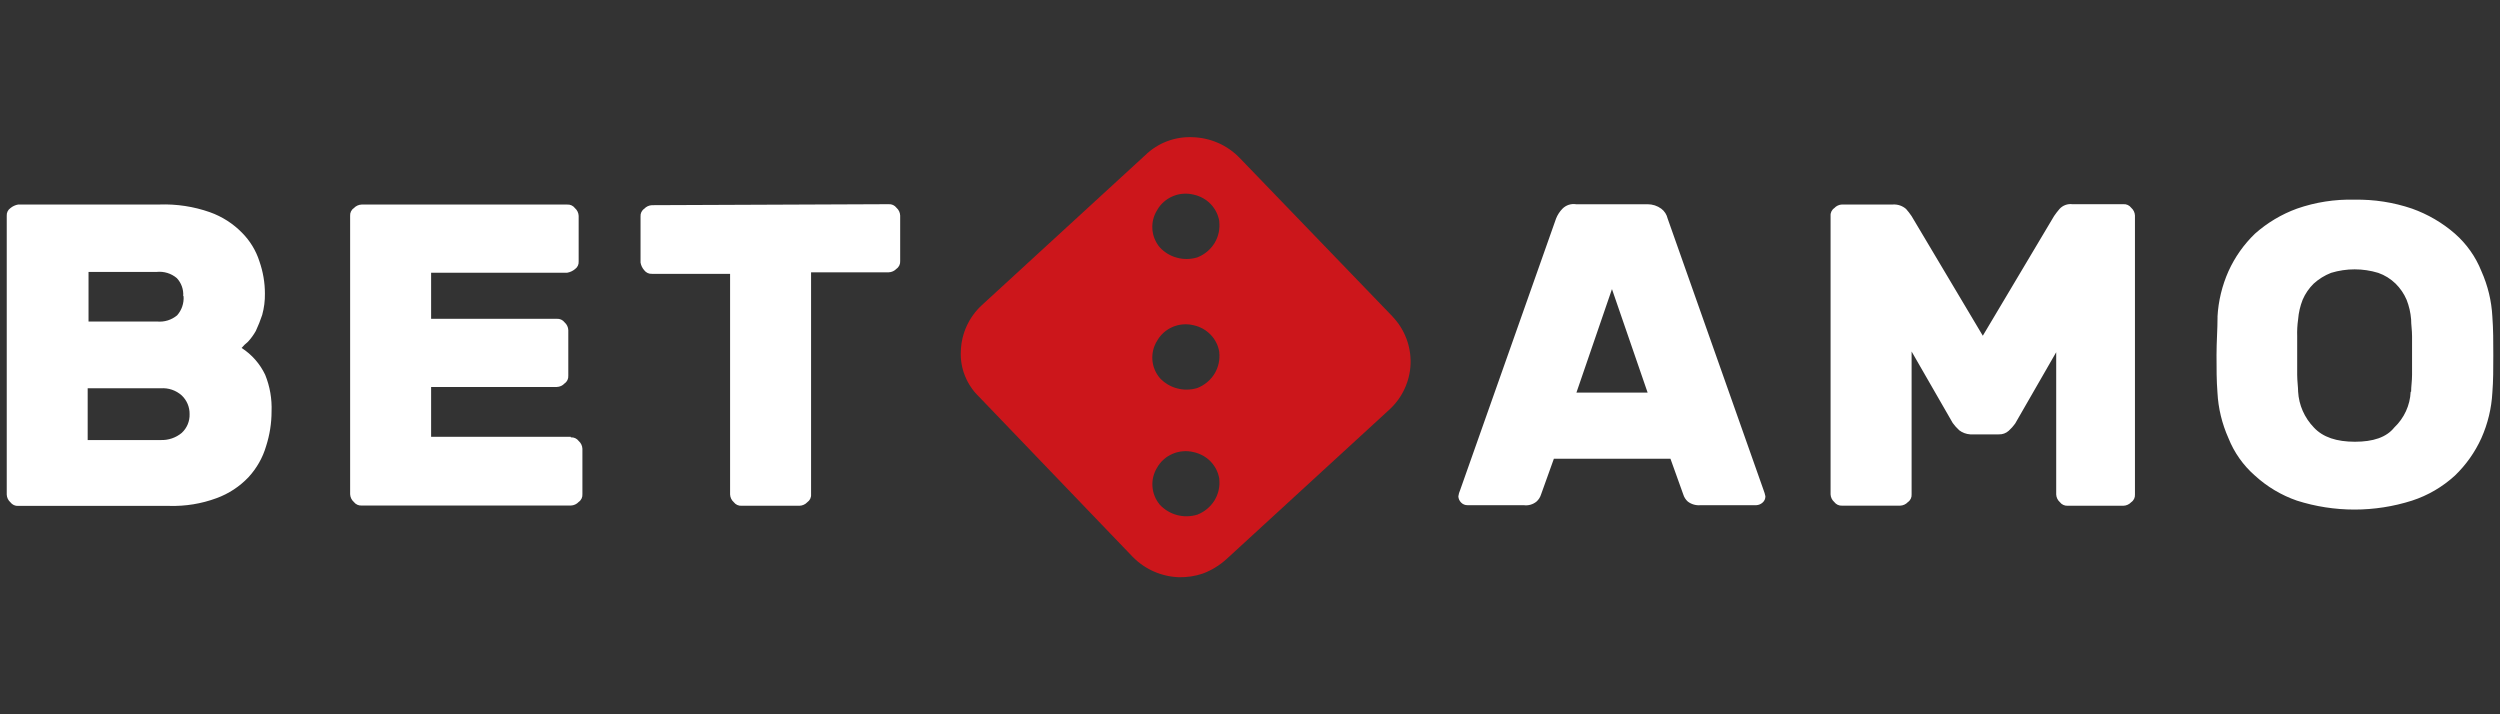
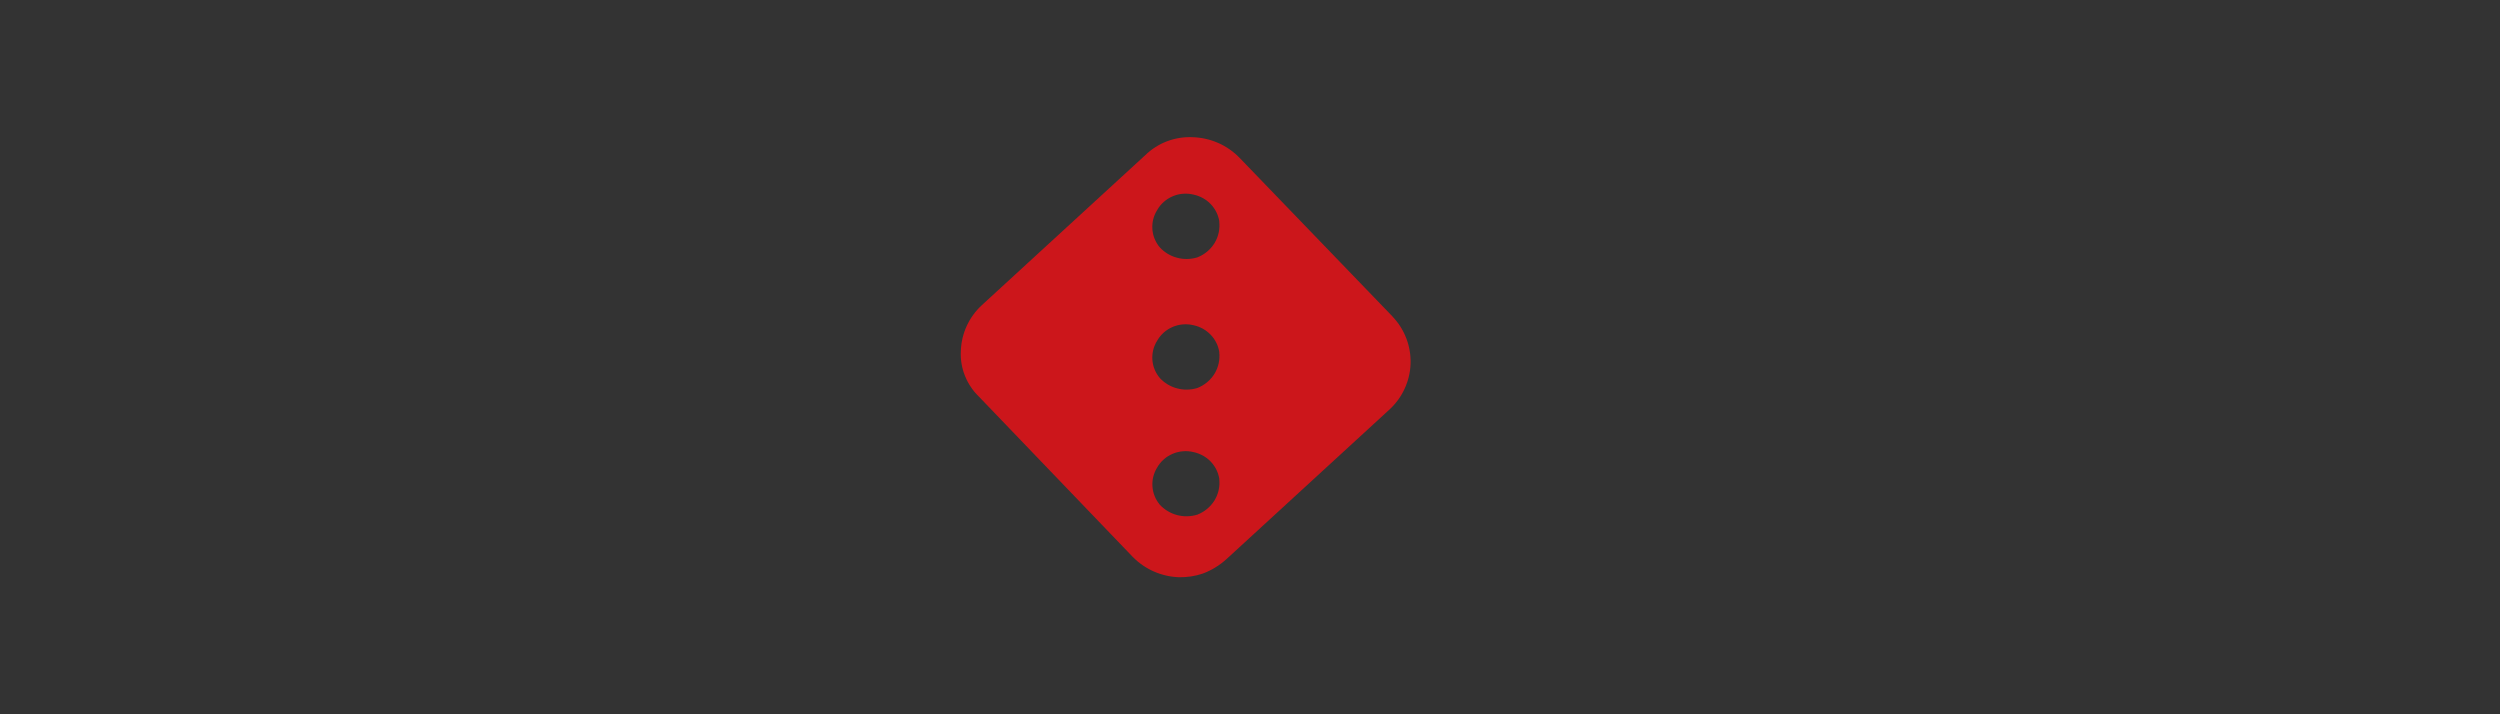
<svg xmlns="http://www.w3.org/2000/svg" height="160" id="betamo" viewBox="0 0 560 160" width="560">
  <rect x="0" y="0" width="560" height="160" fill="#333333" stroke="none" />
  <defs>
    <style>
      .cls-1 {
        fill: #cc161b;
      }

      .cls-1, .cls-2 {
        stroke-width: 0px;
      }

      .cls-2 {
        fill: #fff;
      }
    </style>
  </defs>
-   <path class="cls-2" d="M4.09,113.32c-.69.05-1.35-.26-1.76-.81-.5-.44-.79-1.06-.82-1.72v-62.45c-.05-.68.26-1.33.82-1.72.5-.42,1.11-.7,1.76-.81h31.67c3.82-.13,7.64.45,11.25,1.72,2.73.97,5.2,2.55,7.21,4.61,1.79,1.8,3.12,3.99,3.89,6.4.81,2.32,1.23,4.76,1.23,7.21.03,1.62-.18,3.23-.61,4.8-.41,1.23-.88,2.42-1.43,3.59-.49.87-1.08,1.68-1.75,2.41-.52.41-1,.88-1.43,1.39,2.3,1.48,4.12,3.57,5.28,6.01,1.06,2.61,1.54,5.4,1.43,8.21,0,2.65-.42,5.28-1.23,7.8-.75,2.55-2.08,4.9-3.89,6.88-1.99,2.12-4.46,3.75-7.21,4.75-3.38,1.25-6.96,1.83-10.56,1.73H4.09ZM41.04,66.31c.1-1.48-.42-2.93-1.43-4.01-1.25-1.06-2.88-1.56-4.51-1.39h-15.27v11.11h15.34c1.63.16,3.25-.34,4.51-1.39,1.03-1.17,1.55-2.71,1.44-4.27l-.09-.06h0ZM19.65,98.57h16.36c1.71.06,3.39-.51,4.7-1.6,1.17-1.08,1.81-2.61,1.76-4.2.03-1.58-.61-3.1-1.76-4.19-1.28-1.15-2.98-1.73-4.7-1.6h-16.37v11.6h0ZM127.87,97.97c.69-.05,1.35.26,1.76.81.5.44.8,1.06.83,1.73v10.19c.05.68-.26,1.34-.83,1.73-.45.49-1.09.79-1.76.81h-46.85c-.69.05-1.35-.26-1.77-.81-.5-.44-.79-1.06-.82-1.73v-62.35c-.05-.68.26-1.34.82-1.72.45-.49,1.09-.79,1.76-.81h46.03c.69-.05,1.35.26,1.76.81.5.44.79,1.06.82,1.72v10.21c.05.68-.26,1.33-.82,1.72-.5.42-1.11.7-1.76.81h-30.47v10.32h28.15c.69-.05,1.35.26,1.76.81.5.44.79,1.06.82,1.72v10.21c.05.68-.26,1.34-.82,1.72-.45.5-1.09.79-1.76.81h-28.15v11.16h31.28l.02.14h0ZM199.06,45.74c.69-.05,1.35.26,1.76.81.5.44.79,1.06.82,1.72v10.2c.05.68-.26,1.34-.82,1.73-.46.49-1.09.78-1.76.8h-17.38v49.76c.05.68-.27,1.34-.84,1.73-.45.49-1.09.78-1.75.8h-12.97c-.69.05-1.35-.26-1.76-.81-.5-.44-.79-1.06-.82-1.72v-49.42h-17.48c-.69.05-1.35-.26-1.76-.81-.43-.49-.71-1.08-.82-1.72v-10.32c-.05-.68.26-1.34.83-1.73.45-.49,1.09-.78,1.75-.8l53-.22h0ZM369.07,45.75c1.1,0,2.18.35,3.06,1,.72.54,1.22,1.32,1.42,2.2l21.49,60.83c.18.45.31.91.41,1.39.01.53-.21,1.04-.61,1.39-.39.36-.9.58-1.43.6h-12.48c-1.02.1-2.05-.19-2.86-.81-.48-.43-.83-.98-1.02-1.6l-2.87-8h-26.11l-2.87,8c-.19.62-.54,1.17-1.02,1.6-.8.66-1.84.95-2.87.81h-12.6c-.54.01-1.06-.21-1.43-.6-.37-.37-.59-.87-.61-1.39.07-.48.2-.95.4-1.39l21.49-60.83c.33-.82.81-1.57,1.43-2.2.8-.81,1.94-1.18,3.06-1h16.03ZM353.11,87.95h15.96l-7.99-23.19-7.97,23.21v-.02h0ZM438.84,96.35c-.53-.48-1.01-1.02-1.43-1.6l-9.21-16.01v32c.05.68-.26,1.34-.83,1.73-.45.49-1.09.78-1.75.8h-12.99c-.68.04-1.34-.26-1.75-.81-.5-.44-.8-1.06-.83-1.72v-62.4c-.05-.68.27-1.34.83-1.72.45-.5,1.09-.79,1.76-.81h11.45c1.05-.05,2.08.31,2.87,1,.45.5.85,1.04,1.23,1.59l15.96,26.81,15.96-26.81c.38-.56.79-1.09,1.23-1.6.72-.79,1.79-1.19,2.85-1.06h11.45c.69-.05,1.35.26,1.76.81.5.44.8,1.06.83,1.72v62.49c.05.68-.26,1.34-.83,1.73-.46.49-1.09.78-1.76.8h-12.48c-.68.04-1.34-.26-1.75-.81-.5-.44-.79-1.06-.82-1.72v-31.86l-9.2,15.99c-.42.58-.89,1.12-1.43,1.6-.61.56-1.42.85-2.25.81h-6.39c-.91-.06-1.78-.39-2.5-.95l.02-.02h0ZM496.72,70.94c.19-3.52,1.03-6.98,2.47-10.21,1.43-3.15,3.44-5.99,5.93-8.39,2.76-2.45,5.95-4.35,9.41-5.61,4.14-1.44,8.5-2.12,12.88-2,4.38-.08,8.73.59,12.88,2,3.53,1.26,6.8,3.16,9.61,5.61,2.62,2.3,4.65,5.18,5.93,8.39,1.44,3.23,2.28,6.68,2.46,10.21.21,2.8.21,5.61.21,8.6s0,5.8-.21,8.39c-.19,3.52-1.02,6.98-2.46,10.21-1.43,3.15-3.44,5.99-5.93,8.39-2.77,2.53-6.04,4.45-9.61,5.61-8.38,2.67-17.39,2.67-25.78,0-3.49-1.21-6.69-3.12-9.41-5.61-2.62-2.29-4.65-5.17-5.93-8.39-1.44-3.22-2.28-6.68-2.46-10.21-.21-2.6-.21-5.4-.21-8.39s.23-5.79.23-8.58v-.02h0ZM540.09,87.75c0-1.2.21-2.41.21-3.8v-8.61c0-1.39-.21-2.6-.21-3.8-.12-1.51-.46-3-1.02-4.41-.58-1.35-1.42-2.57-2.46-3.6-1.11-1.08-2.43-1.9-3.89-2.41-3.44-1.05-7.12-1.05-10.56,0-1.44.56-2.76,1.38-3.89,2.41-1.05,1.03-1.89,2.25-2.47,3.6-.56,1.41-.9,2.9-1.02,4.4-.18,1.26-.25,2.53-.21,3.8v8.61c0,1.39.21,2.8.21,3.8.17,2.99,1.42,5.83,3.52,8.01,2.04,2.2,5.12,3.2,9.2,3.2s7.05-.98,8.81-3.18c2.23-2.12,3.54-4.97,3.68-8.01l.09-.02h0Z" />
  <path class="cls-1" d="M311.99,70.96l-34.32-35.6c-1.37-1.42-3-2.55-4.8-3.34-1.82-.8-3.77-1.23-5.75-1.29-1.95-.08-3.89.23-5.71.92-1.81.69-3.46,1.74-4.85,3.09l-36.63,33.62c-2.87,2.64-4.56,6.31-4.7,10.21-.11,1.91.2,3.82.91,5.59.71,1.78,1.79,3.4,3.19,4.74l34.36,35.8c2.73,2.81,6.47,4.47,10.43,4.6,1.8.03,3.58-.24,5.28-.81,1.95-.72,3.74-1.82,5.28-3.2l36.61-33.6c2.86-2.65,4.54-6.33,4.68-10.22.12-3.89-1.31-7.67-3.99-10.5ZM273.11,78.91c.19,1.67-.18,3.36-1.06,4.81-.9,1.45-2.25,2.57-3.84,3.19-1.47.45-3.04.49-4.52.09-1.48-.38-2.82-1.18-3.87-2.3-2.02-2.36-2.27-5.76-.61-8.39.78-1.38,2.01-2.46,3.49-3.09,1.48-.62,3.13-.75,4.69-.36,1.47.32,2.8,1.07,3.83,2.15,1.02,1.08,1.69,2.43,1.91,3.89ZM273.11,49.65c.19,1.67-.18,3.36-1.06,4.81-.9,1.45-2.25,2.57-3.84,3.19-1.47.45-3.04.49-4.52.09-1.48-.38-2.82-1.18-3.87-2.3-2.02-2.36-2.27-5.76-.61-8.39.78-1.38,2.01-2.46,3.49-3.09s3.13-.75,4.69-.36c1.47.32,2.8,1.06,3.82,2.13,1.02,1.08,1.69,2.42,1.92,3.87v.04ZM273.11,107.28c.19,1.68-.18,3.37-1.06,4.81-.9,1.45-2.25,2.57-3.84,3.19-1.47.45-3.04.49-4.52.1-1.48-.39-2.82-1.18-3.87-2.3-2-2.36-2.25-5.74-.61-8.36.78-1.38,2.01-2.46,3.49-3.08,1.48-.62,3.13-.75,4.69-.36,1.47.32,2.8,1.06,3.82,2.13,1.02,1.07,1.69,2.42,1.92,3.87Z" />
</svg>